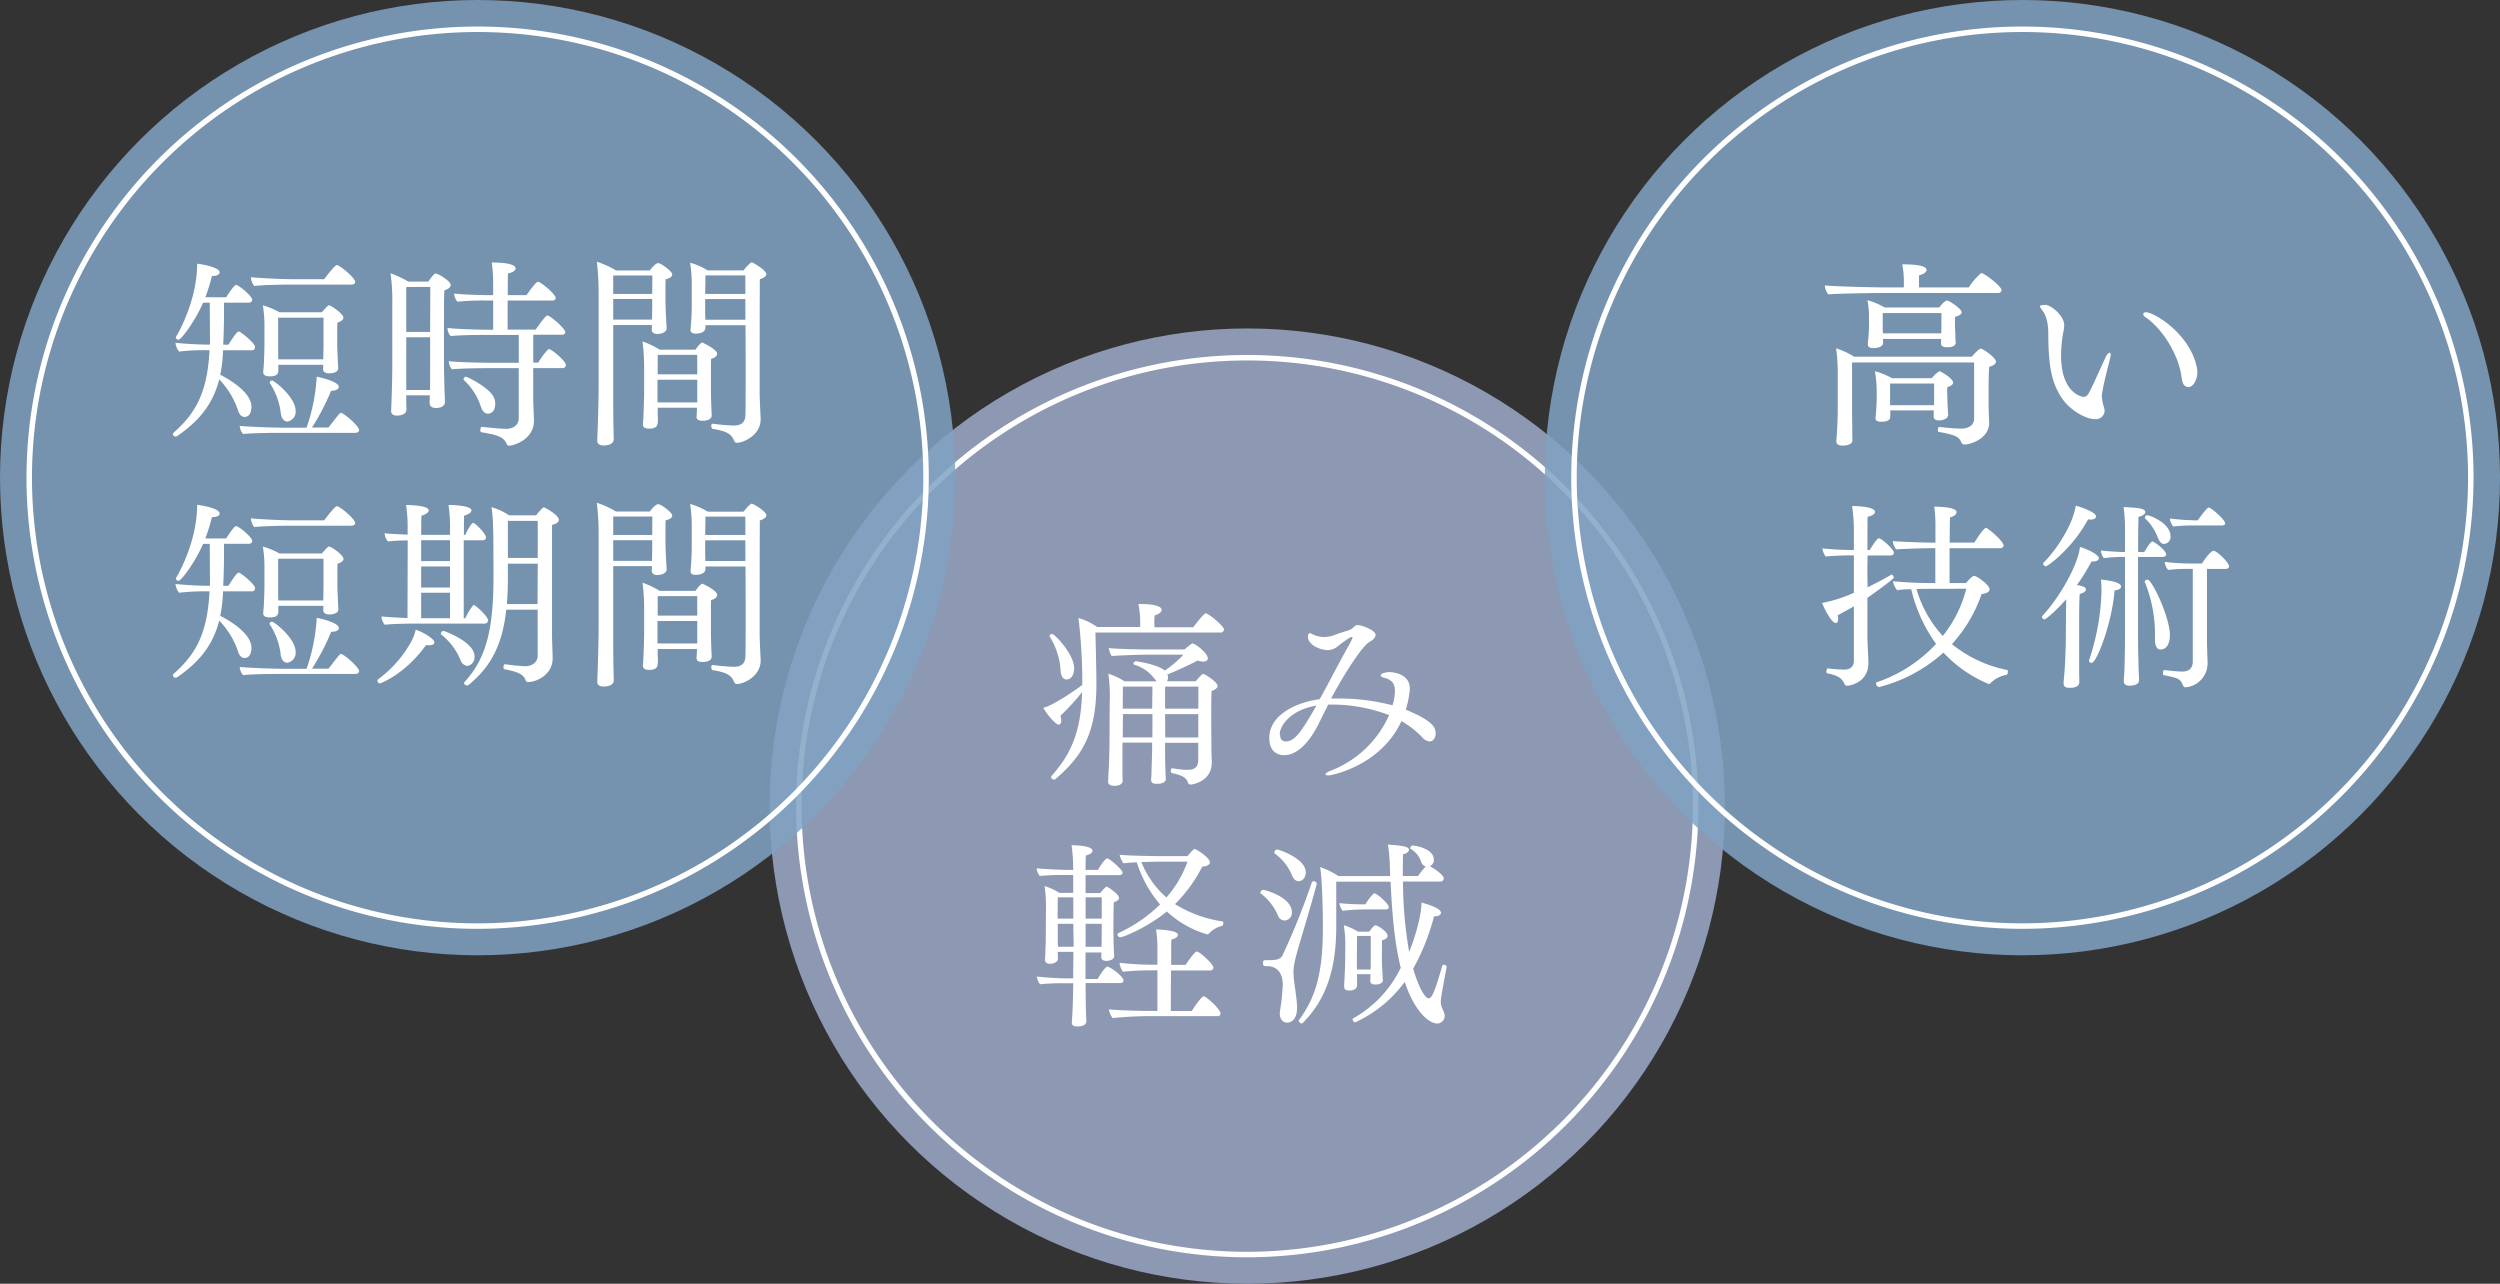
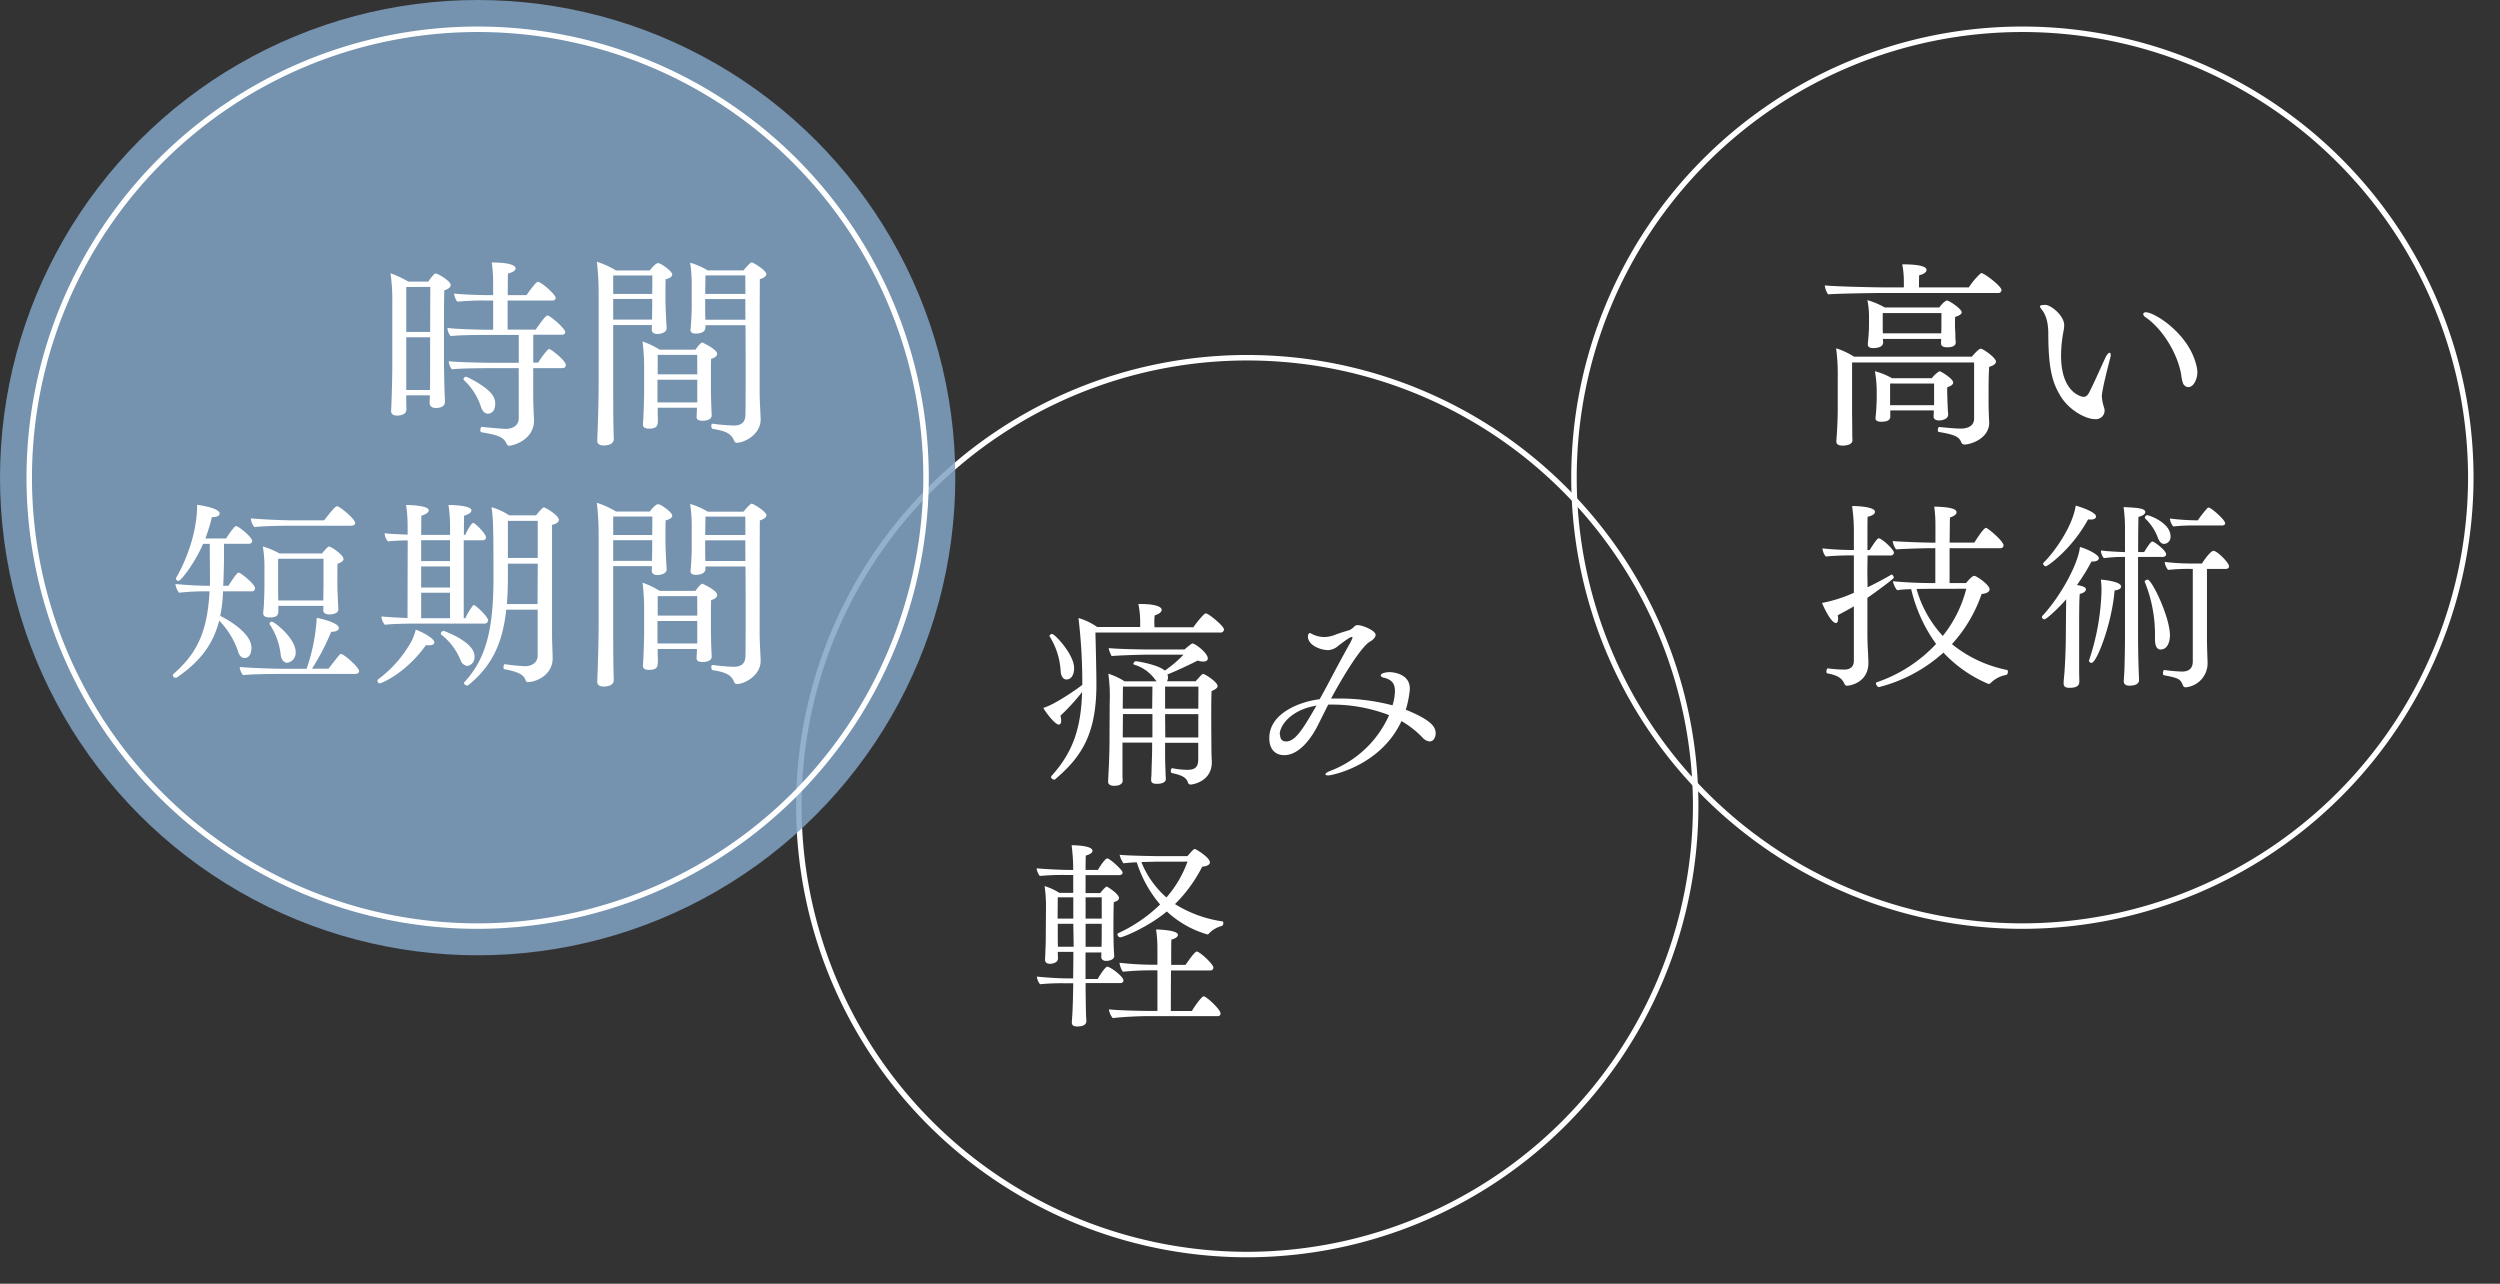
<svg xmlns="http://www.w3.org/2000/svg" viewBox="0 0 652.31 334.96" width="652.31" height="334.96">
  <rect x="0" y="0" width="652.31" height="334.96" fill="#333333" stroke="none" />
  <defs>
    <style>.cls-1{isolation:isolate;}.cls-2{fill:#9ca9c9;}.cls-2,.cls-5{opacity:0.85;mix-blend-mode:multiply;}.cls-3{fill:none;stroke:#fff;stroke-miterlimit:10;stroke-width:1.43px;}.cls-4{fill:#fff;}.cls-5{fill:#80a2c3;}</style>
  </defs>
  <title>アセット 2</title>
  <g class="cls-1">
    <g id="レイヤー_2" data-name="レイヤー 2">
      <g id="メイン">
-         <circle class="cls-2" cx="325.44" cy="210.33" r="124.63" />
        <path class="cls-3" d="M325.44,327.34a117,117,0,1,1,117-117A117.15,117.15,0,0,1,325.44,327.34Z" />
        <path class="cls-4" d="M319.37,164.22a.87.87,0,0,1-1,.83H285.82c.1,3.38.26,10.9.26,13.24v.26c0,13-3.84,18.9-10.8,24.82a.31.31,0,0,1-.21.05c-.36,0-.83-.36-.83-.67,0-.1.05-.16.1-.26,5.56-6.13,7.74-12.41,8-21.91a55.69,55.69,0,0,1-5.66,6.18,4.45,4.45,0,0,1,.21,1.3c0,.68-.26,1-.67,1-.88,0-3.27-3-4-4.36,3.06-.83,9.4-5.35,10.18-6v-.62a142.79,142.79,0,0,0-1-16.82,16.24,16.24,0,0,1,4.88,2.34H297.5v-1a23.27,23.27,0,0,0-.47-5h.47c4.31,0,5.61.83,5.61,1.51,0,.52-.57,1.09-1.82,1.45a13.7,13.7,0,0,0-.1,1.71c0,.52.05,1,.05,1.4h10.13c.57-.83,2.75-3.63,3.22-3.63C315.32,160,319.37,163.39,319.37,164.22Zm-39.1,10.07c0,1.56-.62,3-2,3-.78,0-1.35-.67-1.51-2a19,19,0,0,0-2.86-9.19.19.19,0,0,1-.05-.16c0-.26.36-.52.67-.52C275.23,165.42,280.26,170.77,280.26,174.3ZM317.7,179c0,.42-.47.88-1.56,1.3-.05.83-.1,1.56-.1,7.22,0,.67.05,7.84.05,7.84,0,1.19.05,2.34.1,3.17v.36c0,5.09-5.09,5.82-5.5,5.82a.73.73,0,0,1-.73-.52c-.42-1.45-1.92-2-4.21-2.49a.52.52,0,0,1-.26-.52c0-.36.16-.73.36-.73h.05a21.78,21.78,0,0,0,3.84.42c1.87,0,2.91-.52,2.91-2.75v-4.31H304v1c0,2.75,0,3.89.1,6.08,0,.47.05,1.82.1,2.23v.1c0,.42-.21,1.3-2.39,1.3-1,0-1.45-.31-1.45-1v-.1c0-.47.1-1.09.1-2,.05-2.34.16-4.05.16-6.65v-1h-7.74v8.46c0,.36.05,1.09.05,1.51,0,.16-.05,1.3-2.23,1.3-1,0-1.56-.42-1.56-1v-.16c0-.16.05-1.25.1-2.18.16-2.86.26-6,.26-8.88,0,0,.05-9.4.05-9.61a42.44,42.44,0,0,0-.36-7.43,18.73,18.73,0,0,1,4.26,2h8.36a7.79,7.79,0,0,1-.57-.68,10.4,10.4,0,0,0-5.35-3.69c-.1-.05-.16-.1-.16-.21a.77.77,0,0,1,.62-.67c.31,0,5.71.83,7.58,2.44a30.85,30.85,0,0,0,4.88-4.15h-9.35c-1.56,0-7.27.16-9.4.36a6.61,6.61,0,0,1-.78-2.08c2.39.26,8.52.36,10.23.36h9.55c1.82-1.56,2-1.56,2.08-1.56.73,0,4,2.49,4,3.89,0,.57-.47.83-1.25.83a5,5,0,0,1-1.4-.26c-1.92,1-5.66,2.75-7.89,3.63a2.34,2.34,0,0,1,.16.83,2.11,2.11,0,0,1-.26.94h7.48c.73-.83,1.66-1.92,1.92-1.92C314.54,175.91,317.7,178,317.7,179Zm-17,7.32H293l-.05,6.08h7.74Zm0-7.17H293l-.05,5.76h7.68Zm12,0H304v5.76h8.67ZM304,186.34l.05,6.08h8.62v-6.08Z" />
        <path class="cls-4" d="M373,193.46a2.77,2.77,0,0,1-1.82-1,24.63,24.63,0,0,0-5.5-4.31c-5.45,11.74-18.33,14.18-19.06,14.18-.47,0-.78-.1-.78-.31s.41-.57,1.4-.93a27.52,27.52,0,0,0,15.21-14.49,41.38,41.38,0,0,0-15.79-2.75h-.1l-2.7,5.4c-1.45,2.91-4.67,7.79-8.78,7.79-2.18,0-3.89-1.35-3.89-4.47,0-6.49,8-9.5,13.14-10.13,1.09-1.92,2.08-3.79,3.06-5.66,1.45-2.75,3.22-6,4.52-8.36a12.28,12.28,0,0,0,1-2,.19.19,0,0,0-.21-.21c-.36,0-1.09.47-3.43,2.23a4.39,4.39,0,0,1-2.65,1.19c-2.23,0-5.35-1.35-5.35-3.53,0-.52.26-.93.52-.93.05,0,.1.05.16.05a7.32,7.32,0,0,0,3.53,1,7.8,7.8,0,0,0,2.7-.52c1.35-.52,2.54-.88,3.95-1.3a4.3,4.3,0,0,0,1.25-.93,1.18,1.18,0,0,1,.93-.36c1.14,0,4.62,1.4,4.62,2.54,0,.68-.73,1.35-1.56,1.82-1.82,1.09-5.71,6.75-10.07,14.8h1.56a54.47,54.47,0,0,1,14.49,1.77c.05-.26.16-.52.21-.78a12.3,12.3,0,0,0,.41-2.91c0-1.82-.62-2.91-2.7-3.48-.52-.1-1-.31-1-.62,0-.78,2.13-.88,2.18-.88,1.56,0,5.4.68,5.4,4.26v.41a29.49,29.49,0,0,1-.73,4.05l-.31,1.09c7,2.86,7.79,4.62,7.79,6.23C374.57,192.32,374.1,193.46,373,193.46Zm-39-1.82c0,1.71,1.09,1.82,1.56,1.82,2.49,0,4.46-3.37,7.94-9.35C336.82,185.2,333.91,189.3,333.91,191.64Z" />
        <path class="cls-4" d="M293.14,255.84c0,.42-.36.67-.88.67h-9c0,2.8.05,6,.1,7.74,0,.94.1,1.77.1,2.18,0,1.35-1.82,1.4-2.34,1.4-1,0-1.45-.31-1.45-1v-.21c0-.21.1-1.3.16-2.49.1-2,.16-4.57.21-7.58h-2.54a59.11,59.11,0,0,0-6.13.26,3.93,3.93,0,0,1-.83-2c1.3.16,5.45.47,7.48.47h2v-.68c0-.83.05-3.22.05-6.23H276v.1c0,.31.05,1.3.05,1.56,0,1.3-1.66,1.45-2.08,1.45-.83,0-1.3-.41-1.3-1.09v-.16c.05-.57.1-1.56.1-2.18.05-1,.1-1.92.1-3.58,0-.67.05-6.59.05-7.27a37.94,37.94,0,0,0-.36-6,15.66,15.66,0,0,1,3.84,1.77h3.63v-4.67h-2.39a63.21,63.21,0,0,0-6.33.26,3.92,3.92,0,0,1-.83-2c1.35.16,6.13.42,8.15.42h1.4a51.59,51.59,0,0,0-.42-6.44c.16,0,5.45,0,5.45,1.45,0,.47-.57.93-1.76,1.25,0,.47-.05,1.82-.05,3.74h3.22c.16-.31,1.82-3,2.44-3s4,3,4,3.69c0,.42-.36.68-.88.68h-8.78v4.67h3.84a8.86,8.86,0,0,1,1.61-1.71c.21,0,3.27,1.92,3.27,3,0,.42-.31.78-1.35,1.09-.1,1.45-.1,7.48-.1,7.48,0,1,.05,3.74.1,4.62,0,.52.1,1.61.1,1.92v.05c0,1-1.4,1.25-2.08,1.25-.88,0-1.3-.47-1.3-1l.05-1.19h-4.15v6.91h3.17c1.45-2.49,2.28-3.22,2.49-3.22a.39.39,0,0,1,.21.05C290.34,252.67,293.14,254.91,293.14,255.84Zm-13.09-21.71H276l-.05,5.56h4.1Zm0,6.91H276v2.86c0,1.3,0,2.34.05,3.12h4.1Zm7.42-6.91h-4.21v5.56h4.21Zm0,6.91h-4.21v6h4.15c.05-1,.05-2.8.05-3.58Zm31,23.42a.68.68,0,0,1-.78.67H299.48c-2.18,0-6.75.21-9.14.52a4.6,4.6,0,0,1-1-2.28c1.87.21,7.11.41,11.32.41H302V253.19H300.2a69.93,69.93,0,0,0-7.22.36,5.49,5.49,0,0,1-.88-2.34,82.41,82.41,0,0,0,9.24.52H302v-4.21a32.13,32.13,0,0,0-.36-5c.16,0,5.71.1,5.71,1.4,0,.47-.52.93-1.71,1.25-.05.83-.05,3.53-.05,6.59h3.74c.05-.05,2.34-3.48,2.91-3.48.83,0,4.36,3.32,4.36,4.15a.73.73,0,0,1-.78.78H305.55c-.05,4.26-.05,8.83-.05,10.59H311c.47-.93,2.54-3.84,3.06-3.84C314.74,259.94,318.48,263.37,318.48,264.46Zm.73-23.63c0,.36-.16.73-.42.78a7,7,0,0,0-3.37,2,.45.45,0,0,1-.36.21,26.19,26.19,0,0,1-10.59-6c-4.93,4.1-11.42,6.75-12.15,6.75a.78.78,0,0,1-.73-.73.35.35,0,0,1,.21-.36A38.88,38.88,0,0,0,302.7,236a31.54,31.54,0,0,1-6.08-11,34.7,34.7,0,0,0-3.48.26,5.87,5.87,0,0,1-1-2.23c2,.26,10,.36,10,.36h7.68c.88-1,1.61-1.87,1.92-1.87s3.95,2.23,3.95,3.48c0,.52-.52,1-2,1.14a37.94,37.94,0,0,1-7.11,9.76A32.16,32.16,0,0,0,319,240.42C319.11,240.42,319.21,240.63,319.21,240.83Zm-17.55-16-3.84.1a24.22,24.22,0,0,0,6.54,9.24,29.32,29.32,0,0,0,5.5-9.35Z" />
-         <path class="cls-4" d="M337.08,238a2,2,0,0,1-1.92,2.18A1.86,1.86,0,0,1,333.5,239a14.25,14.25,0,0,0-4.47-5.82.45.45,0,0,1-.16-.31.79.79,0,0,1,.78-.67C330,232.16,337.08,234.08,337.08,238Zm1.77,9c-1.25,4.31-1.35,5.61-1.35,6.8a20.06,20.06,0,0,0,.21,2.54c.1.73.73,4.93.73,6.54,0,3.79-2.18,3.95-2.65,3.95-1.09,0-1.87-1-1.87-2.44,0-.16.05-.36.05-.57a56.53,56.53,0,0,0,.73-6.85c0-.88-.05-4.88-4.15-4.88-.73,0-1,0-1-.83,0-.36.1-.73.47-.73h.88c2.08,0,3.17-.16,3.74-1.25a188.8,188.8,0,0,0,7.63-19,.54.54,0,0,1,.52-.36c.36,0,.78.31.78.62v.1C342,236.58,339.83,243.59,338.84,247.07Zm1.87-19.47c0,1.35-.78,2.39-1.92,2.39-.67,0-1.25-.52-1.66-1.45a13.08,13.08,0,0,0-4.52-5.76.39.39,0,0,1-.1-.26.75.75,0,0,1,.73-.78C334,221.73,340.71,224.11,340.71,227.59Zm35.21,33.8a4.24,4.24,0,0,0,.36,1.71,11.19,11.19,0,0,1,.57,1.4,2.62,2.62,0,0,1,.1.62,2,2,0,0,1-1.92,2c-2.28,0-6-3.32-8.52-10.85a32.92,32.92,0,0,1-12.93,10.54c-.31,0-.67-.47-.67-.78a.29.29,0,0,1,.16-.26,30,30,0,0,0,12.41-13.19c-1.82-7.32-2.34-15.84-2.65-22.48H348.66v12.31c-.1,12.1-3.48,19.26-8.78,24.61a.4.4,0,0,1-.21.1.88.88,0,0,1-.78-.73c0-.1,0-.16.05-.21,5.14-6.7,6.23-14.49,6.23-24.25,0-3.58-.16-12.83-.73-15.63a21.4,21.4,0,0,1,4.78,2.34h13.5v-.42c-.05-.88-.05-2.44-.16-4a36.6,36.6,0,0,0-.42-3.79c3.69.26,5.5.52,5.5,1.35,0,.47-.52.93-1.56,1.19-.05,2-.05,3.84-.05,5.66H370a25.75,25.75,0,0,1,1.92-2.39l.1-.1a1.81,1.81,0,0,1-1.14-1,6.09,6.09,0,0,0-2.8-3.58.27.27,0,0,1-.1-.21c0-.26.31-.68.52-.68.73,0,5.61.78,5.61,3.69a1.72,1.72,0,0,1-.93,1.66l-.1.05c2.28,1.3,3.63,2.54,3.63,3.17a.85.85,0,0,1-.93.83h-9.71a109.37,109.37,0,0,0,1.61,18.38c1.45-3.53,3.22-9.45,3.22-12.88,1,.26,5.09,1.4,5.09,2.65,0,.52-.57.93-1.71.93h-.1a58.24,58.24,0,0,1-5.45,13.66c1.3,4.47,3,7.74,4.05,7.74.88,0,1.66-2,3.53-8.46a.44.44,0,0,1,.42-.31c.36,0,.73.26.73.52v.05C376.39,258.07,375.92,260.57,375.92,261.4Zm-13.55-24.66c0,.31-.21.62-.83.62h-5.35a49.29,49.29,0,0,0-5.87.36,4.91,4.91,0,0,1-.88-2,55.31,55.31,0,0,0,5.82.31h1a14.2,14.2,0,0,1,2.08-2.75.38.38,0,0,1,.31-.1C359.36,233.2,362.37,235.8,362.37,236.73Zm-.31,7.48c0,.52-.47,1-1.45,1.14-.05,1-.05,5-.05,5,0,1.4.1,2.91.16,3.79a12.92,12.92,0,0,0,.1,1.51v.1c0,1.19-1.71,1.19-2,1.19-.93,0-1.3-.36-1.3-.93v-.1c.05-.42.05-1.14.05-1.66h-3.53c.05.52.05,1,.05,1.35V257c0,.21,0,1.45-2.08,1.45-.83,0-1.3-.26-1.3-1v-.21c0-.31.05-1,.1-1.87.05-1.51.16-3.27.16-4.47l.05-4.52a29.92,29.92,0,0,0-.42-5,18,18,0,0,1,3.74,1.71h2.91c.88-1.25,1.4-1.66,1.61-1.66C359.25,241.35,362.06,243,362.06,244.21Zm-4.41.05h-3.58c0,1.56-.05,7.22-.05,7.22,0,.36,0,.93.05,1.56h3.53c.05-.62.05-1.3.05-2Z" />
-         <circle class="cls-5" cx="527.69" cy="124.63" r="124.63" />
        <path class="cls-3" d="M527.69,241.64a117,117,0,1,1,117-117A117.15,117.15,0,0,1,527.69,241.64Z" />
        <path class="cls-4" d="M522.24,75.67a.8.8,0,0,1-.88.78H491.14c-2.49,0-12.25.16-14.12.36a4.58,4.58,0,0,1-.88-2.34c2.08.26,12.57.52,16,.52h4.62v-1.4a23.24,23.24,0,0,0-.42-4.62c5.71,0,6.34.93,6.34,1.45s-.57,1.09-1.92,1.4c0,.05-.05.21-.05,3.17h13a19,19,0,0,1,3.06-3.63.4.4,0,0,1,.21-.1C517.73,71.25,522.24,74.68,522.24,75.67Zm-1.45,18.69c0,.52-.52,1-1.76,1.35-.1,1.25-.16,3.53-.16,6v3.69c0,1.14.1,3.89.16,4.67v.21c0,4.21-4.93,5.71-6.44,5.71a.9.9,0,0,1-.88-.68c-.57-1.25-1.4-1.87-5.82-2.6-.16,0-.26-.26-.26-.57s.16-.73.36-.73H506c1.61.16,4.15.42,5.61.42,2,0,3.48-.83,3.48-2.6V94.57H483.25v12.57c0,1.45.05,4,.05,5.24,0,.78,0,1.82.05,2.39v.1c0,1.4-2.34,1.4-2.54,1.4-1.14,0-1.66-.36-1.66-1.09V115c.36-4.73.36-7.48.36-8.36V98.31a50.76,50.76,0,0,0-.42-7.43,20.14,20.14,0,0,1,4.67,2.18h30.74c.26-.31,1.77-2.08,2.34-2.08S520.79,93.32,520.79,94.36Zm-8.93-12.88c0,.47-.62.88-1.71,1.19-.05.42-.05,2.13-.05,2.13,0,1,.1,1.82.1,2.65a16.44,16.44,0,0,0,.1,1.82v.1c0,.57-.42,1.25-2.23,1.25-1.09,0-1.61-.36-1.61-1v-.1a8.88,8.88,0,0,1,.05-1.09H491.3a9,9,0,0,1,.05,1c0,1.35-2.23,1.4-2.54,1.4-1,0-1.45-.31-1.45-1v-.26a43.18,43.18,0,0,0,.31-4.93V82.83a21.84,21.84,0,0,0-.42-4.52,20.38,20.38,0,0,1,4.52,1.92H506c1.25-1.66,1.92-1.82,2-1.82C508.59,78.42,511.86,80.6,511.86,81.48Zm-2.23,18.33c0,.47-.52.94-1.51,1.19a5,5,0,0,0-.05,1c0,.83.05,1.77.05,1.77,0,.57.05,1.92.1,2.65,0,.47.05,1,.1,1.51a1.52,1.52,0,0,1-.36,1.14,3.33,3.33,0,0,1-2.08.62c-.93,0-1.35-.42-1.35-1v-.1c0-.26.05-1,.05-1.51H493.22v1.61c0,.73-.47,1.35-2.34,1.35-1,0-1.51-.26-1.51-.93v-.21c.21-1.35.31-4.62.31-4.73V102a31.49,31.49,0,0,0-.47-5.14,19.25,19.25,0,0,1,4.47,1.82h10.38a7,7,0,0,1,2-1.82C506.51,96.91,509.63,98.83,509.63,99.81Zm-3.06-18.12H491.25v3.58c0,.47,0,1.14.05,1.71h15.21c.05-.68.05-1.56.05-2.13Zm-1.92,18.38H493.17v5.66h11.48v-5.66Z" />
        <path class="cls-4" d="M548.42,103.45a11.56,11.56,0,0,0,.62,3,4,4,0,0,1,.1.78,2.26,2.26,0,0,1-2.54,2.13c-2.44,0-6.91-2.44-9.09-6.23-1.82-3.12-3.06-6.49-3.06-16.1,0-2.6-.52-4.78-1.66-6.18-.36-.47-.52-.73-.52-.94,0-.36,1.4-.36,1.4-.36,1.45,0,4.93,2.8,4.93,5.3A10.49,10.49,0,0,1,538.3,87a36,36,0,0,0-.52,5.76c0,10.13,5.76,10.8,5.82,10.8.73,0,1.14-.47,1.51-1.14,1.3-2.54,3-6.44,4.31-9.24.36-.73.78-1.14,1-1.14s.31.21.31.57a3.51,3.51,0,0,1-.16.93C550.34,94.52,548.42,101.68,548.42,103.45Zm24.92-6.18c0,1.35-.83,3.74-2.39,3.74a1.59,1.59,0,0,1-1.35-1,9.78,9.78,0,0,1-.47-2.23c-.88-5.3-4.67-11.79-9.29-15a1.11,1.11,0,0,1-.62-.83c0-.26.26-.47.67-.47,2.28,0,11.11,5.5,13.14,13.66A7.74,7.74,0,0,1,573.35,97.27Z" />
        <path class="cls-4" d="M487.25,156v9.76c0,2.34.26,5.87.26,7.11V173c0,5-4.67,5.92-5.56,5.92-.47,0-.62-.31-.83-.78-.47-.93-1.35-1.92-4.31-2.44-.21-.05-.26-.26-.26-.52s.16-.83.42-.78a32.88,32.88,0,0,0,4.26.31c1.4,0,2.49-.62,2.49-2.34V158.2c-1.35.83-2.91,1.61-4.21,2.34a5.79,5.79,0,0,1,.1.88c0,.73-.21,1.14-.57,1.14-1.19,0-3.06-3.79-3.63-5.24a36.21,36.21,0,0,0,8.31-2.65v-9.76h-.83c-1.56,0-5,.1-6.49.31a3.9,3.9,0,0,1-.88-2.13,77.24,77.24,0,0,0,8.2.42v-4.36a45.64,45.64,0,0,0-.47-7.11h.42c.73,0,5.56.16,5.56,1.51,0,.52-.62,1-1.92,1.3-.05.67-.05,4.21-.05,8.67h.57c1.35-2.08,2-3.06,2.39-3.06.78,0,3.95,2.91,3.95,3.74a.78.78,0,0,1-.88.73h-6c0,1.3-.05,2.7-.05,4.1s.05,2.8.05,4.21c2.44-1.19,4.88-2.49,6.23-3.32h.05c.26,0,.57.52.57.83S488.86,154.88,487.25,156Zm36.66,19.32c0,.31-.16.73-.41.78a7.6,7.6,0,0,0-4.21,2.23c-.05.1-.21.1-.36.1a.38.38,0,0,1-.26-.05,34.06,34.06,0,0,1-11.58-8.1,39.76,39.76,0,0,1-16.82,9c-.36,0-.78-.57-.78-1a.26.26,0,0,1,.21-.26,37.89,37.89,0,0,0,15.47-10,40,40,0,0,1-6.49-14.28A24.72,24.72,0,0,0,495,154a5.43,5.43,0,0,1-1.09-2.34,107.9,107.9,0,0,0,11.06.47v-9.09h-1.3c-2.13,0-8,.21-8.93.31a4.52,4.52,0,0,1-.88-2.18c1.19.16,8.15.42,10.33.42H505v-4.88a34.74,34.74,0,0,0-.31-4.52c5.09.1,5.82.88,5.82,1.45s-.57,1-1.71,1.4c-.05.78-.05,3.48-.1,6.54h6.44c.42-.62,2.39-3.84,3.06-3.84h.1c1.51.93,4.47,3.63,4.47,4.57,0,.36-.26.73-.88.73H508.69v9.09H513c1.51-1.87,2-1.87,2.13-1.87.67,0,4,2.39,4,3.48,0,.57-.52,1.09-2.08,1.25a37.37,37.37,0,0,1-7.74,13.08,33.06,33.06,0,0,0,14.44,6.75C523.85,174.87,523.91,175.07,523.91,175.33ZM505,153.63s-2.44,0-4.93.05a30,30,0,0,0,6.85,12.25,32.3,32.3,0,0,0,6.13-12.31Z" />
        <path class="cls-4" d="M547.64,145.63c0,.47-.52.88-1.56.88h-.36a53.2,53.2,0,0,1-3.79,6.13c1.09.21,2.34.47,2.34,1.14,0,.47-.52.93-1.61,1.19-.16,1.51-.16,6.23-.16,9.24v11.16c0,.52.05,1.87.05,2.49,0,.83-.42,1.61-2.54,1.61-1,0-1.56-.26-1.56-1.14v-.26c.05-1,.21-2.18.26-3.27.16-2.29.31-6.28.31-8,0,0,.05-7,.1-10.44-1.56,1.87-5.09,5.24-5.71,5.24a.67.67,0,0,1-.62-.62c0-.1.05-.16.1-.26,4.83-5.19,9.4-13.66,9.81-18C544.48,143.19,547.64,144.7,547.64,145.63Zm-.73-10.85c0,.42-.47.78-1.35.78a3.65,3.65,0,0,1-.73-.05c-4.21,7.79-10.59,12.25-11,12.25a.78.78,0,0,1-.73-.67.4.4,0,0,1,.1-.26c2.75-2.65,7.58-9.4,8.41-14.9C543.28,132.39,546.92,133.69,546.92,134.78Zm6.54,18.28c0,.47-.57.88-1.71,1-.62,8.31-4.62,18.9-6,18.9a.64.64,0,0,1-.68-.57c0-.05.05-.1.05-.16a61.83,61.83,0,0,0,3.22-18,22.45,22.45,0,0,0-.16-3C551,151.5,553.46,152.07,553.46,153.06Zm11.74-8.41c0,.42-.42.67-.93.67h-6.39v20.56c0,1.71.05,6.13.16,8.83,0,.52.1,2.13.1,2.75,0,.78-.68,1.45-2.54,1.45-.73,0-1.45-.26-1.45-1.19v-.1s.1-1.4.16-2.6c.1-2.34.16-7.06.16-8.83V145.32a37.88,37.88,0,0,0-5.5.31,3.2,3.2,0,0,1-.78-2c1.66.21,4,.36,6.28.42v-5.61a42.49,42.49,0,0,0-.36-6.13c3.22.16,5.66.26,5.66,1.3,0,.47-.62,1-1.77,1.25-.05.78-.1,4.52-.1,9.19h1.56c1-1.56,1.71-2.75,2.18-2.75S565.2,143.61,565.2,144.65Zm-1.45,24.82c-1,0-1.45-1-1.45-2.65v-1.3a36.56,36.56,0,0,0-2.65-13.66c0-.05-.05-.05-.05-.1,0-.26.47-.52.78-.52,1.09,0,5.76,9.61,5.82,14.49C566.18,167.49,565.56,169.47,563.74,169.47Zm2.6-29.55a1.8,1.8,0,0,1-1.71,2c-.62,0-1.14-.47-1.61-1.66a13.3,13.3,0,0,0-3.32-5c-.05-.05-.05-.1-.05-.21a.67.67,0,0,1,.62-.62C560.57,134.36,566.34,136.34,566.34,139.92Zm15.27,7.79c0,.47-.31.73-.83.73h-4.93v18.33c0,1.19.1,4.62.16,5.82v.36a6.29,6.29,0,0,1-5.76,6.39.73.73,0,0,1-.67-.52c-.68-1.77-1.35-1.92-5-2.65-.16-.05-.21-.26-.21-.52,0-.42.16-.88.36-.83a42.59,42.59,0,0,0,4.62.41c1.82,0,2.8-.88,2.8-2.65V148.44h-.88a48.52,48.52,0,0,0-5.56.26,3.75,3.75,0,0,1-.88-2.08,59.62,59.62,0,0,0,6.8.42h2.91c.73-1.19,2.34-3.32,3-3.32C578.49,143.71,581.6,146.83,581.6,147.71Zm-1-11.22c0,.42-.36.62-.83.62h-7.58a45.94,45.94,0,0,0-5.14.26,3.75,3.75,0,0,1-.88-2.08,60.6,60.6,0,0,0,6.28.47h1a30.51,30.51,0,0,1,2.54-3.22.73.73,0,0,1,.31-.1C576.93,132.44,580.57,135.61,580.57,136.49Z" />
        <circle class="cls-5" cx="124.63" cy="124.63" r="124.63" />
        <path class="cls-3" d="M124.63,241.64a117,117,0,1,1,117-117A117.15,117.15,0,0,1,124.63,241.64Z" />
-         <path class="cls-4" d="M66.55,90.56a.76.76,0,0,1-.83.83H58.19a34.46,34.46,0,0,1-.73,6.39c1,.52,8.15,4.15,8.15,8.36,0,1-.31,2.65-1.82,2.65-.73,0-1.4-.62-1.71-1.82A21.42,21.42,0,0,0,57.2,99c-1.77,6.91-5.71,11.16-11,14.8a.63.63,0,0,1-.42.1.68.68,0,0,1-.67-.62.47.47,0,0,1,.16-.36c5.56-4.93,8.83-10.13,9.4-21.55h-.78a57.1,57.1,0,0,0-7.17.36,4.48,4.48,0,0,1-.94-2.28c2.08.21,5.56.47,9,.47V87.44c0-2.34-.05-6.28-.05-8.46H53c-2.13,4.88-5.71,9.66-6.44,9.66a.68.68,0,0,1-.67-.57c0-.1,0-.16.05-.21,1.09-1.77,5.5-10,5.5-19.06,1.35.16,5.87.93,5.87,2.28,0,.52-.67.93-1.92.93h-.1a46.28,46.28,0,0,1-1.71,5.56H59c1.3-2,2.23-3.22,2.6-3.22.68,0,4.21,2.91,4.21,3.89,0,.47-.42.73-.93.73H58.45v2.7c0,2-.05,5.09-.21,8.26h1.35c1.87-2.91,2.34-3.43,2.75-3.43S66.55,89.52,66.55,90.56ZM93.7,112.21c0,.42-.42.73-1,.73H72.88c-2.18,0-7.43.05-9.45.31a3.69,3.69,0,0,1-.88-2.13c1.92.21,8.26.47,11.74.47H80A49.06,49.06,0,0,0,82.64,98.3c1.19.21,5.76,1.3,5.76,2.65,0,.57-.67,1-2,1a60,60,0,0,1-5,9.61h4.31c2.8-3.63,3-3.84,3.22-3.84C89.76,107.75,93.7,111.23,93.7,112.21Zm-1-38.68c0,.42-.42.73-1,.73H75.43c-2,0-7.06.1-9.09.36a4.17,4.17,0,0,1-.88-2.29c1.92.21,7.89.52,11.16.52h7.95c2-2.6,3-3.69,3.32-3.69C88.67,69.17,92.67,72.54,92.67,73.53ZM89.6,82.88c0,.57-.62,1-1.56,1.3-.05.57-.05,2-.05,3.32v2.44c0,.93.16,3.95.16,4.41s.1,1.45.1,1.61v.1c0,1.14-1.56,1.35-2.34,1.35-1.14,0-1.61-.47-1.61-1.14l.05-1.09H72.62v1.66c-.1,1.19-1.14,1.35-2.23,1.35s-1.71-.31-1.71-1.09v-.16c0-.05.1-1,.16-1.87S69,91,69,90.2V85.06a31.53,31.53,0,0,0-.42-5.4,20.51,20.51,0,0,1,4.36,1.82H84c.93-1.14,1.61-1.82,1.82-1.82C86.38,79.66,89.6,81.89,89.6,82.88ZM77.14,107.23A2.6,2.6,0,0,1,75,110c-.88,0-1.56-.83-1.71-2a18,18,0,0,0-2.86-8c-.05-.05-.05-.1-.05-.21a.62.62,0,0,1,.62-.52C71.48,99.28,77.14,103.59,77.14,107.23Zm7.27-24.35H72.57V91c0,.57,0,1.71.05,2.75H84.36c0-1,.05-3.12.05-3.69Z" />
        <path class="cls-4" d="M117.6,74.36c0,.47-.42,1-1.66,1.4-.1,1.77-.1,8.1-.1,12.88v5.71c0,1.45.1,6.44.16,7.94.05.88.1,2.13.1,2.6,0,.16,0,1.56-2.39,1.56-1.09,0-1.61-.57-1.61-1.3,0-.52.05-1.25.05-2H106v1.45c0,.78.05,1.66.05,2.23,0,1.3-1.51,1.61-2.44,1.61s-1.56-.36-1.56-1.19v-.1c.05-.42.31-7.63.31-11.68V79.14a49.23,49.23,0,0,0-.47-7.84,27.83,27.83,0,0,1,4.67,2.18h5.19a12.66,12.66,0,0,1,1.61-2,.44.44,0,0,1,.36-.1C114.38,71.4,117.6,73.37,117.6,74.36ZM106,74.88V86.61h6.23l.05-11.74ZM106,88v13.76h6.18c.05-1.25.05-4.93.05-6.59V88Zm41.64,7.27c0,.47-.36.78-.93.78h-7.58v7.63c0,1.66.16,4.78.21,5.87v.1c0,5.3-5.66,6.65-6.49,6.65-.36,0-.52-.21-.67-.52-.83-2-3.06-2.39-6.59-3-.16,0-.26-.26-.26-.57s.16-.88.41-.83c4.1.42,5.66.52,6.34.52,1.56,0,3.27-.83,3.27-2.7V96.06h-7.63c-2.08,0-7.79.05-9.81.31a3.86,3.86,0,0,1-.83-2.13c1.87.26,8.57.42,11.84.42h6.44V87.39h-9c-2,0-6.75.05-8.78.31a3.51,3.51,0,0,1-.83-2.13c1.92.26,7.69.47,11,.47h.93V78.41h-2.08a68.07,68.07,0,0,0-7.27.31,3.85,3.85,0,0,1-.83-2.13c2.08.26,6.49.42,9.29.42h.88V73.27a37.37,37.37,0,0,0-.36-4.78c5.24,0,6.23.93,6.23,1.56,0,.47-.62,1-2,1.3-.05.83-.05,3.12-.05,5.66h4.88c2.44-3.43,2.8-3.48,3-3.48.78,0,4.62,3.27,4.62,4.21,0,.42-.36.68-.88.68H132.45V86h7.32c1.4-2,2.65-3.69,3.06-3.69.73,0,4.67,3.43,4.67,4.36,0,.42-.36.67-.88.67h-7.48v7.27h1.3A19.1,19.1,0,0,1,143,91.18a.44.44,0,0,1,.31-.1C143.77,91.08,147.66,94.09,147.66,95.29Zm-18.43,10.07c0,2.54-1.66,2.6-1.92,2.6-.62,0-1.3-.42-1.76-1.66A16.34,16.34,0,0,0,121,99.13c-.05-.05-.05-.1-.05-.21a.67.67,0,0,1,.62-.62c.42,0,6.18,2.91,7.27,5.35A4.24,4.24,0,0,1,129.23,105.36Z" />
        <path class="cls-4" d="M175.4,71.61c0,.52-.52,1-1.71,1.25-.05.52-.05,1.92-.05,3.17v2.39c0,1.71.21,6.13.31,7.11v.1c0,1.19-1.61,1.51-2.44,1.51-1,0-1.45-.47-1.45-1.19,0-.36.05-.73.05-1.14H160v16.67c0,2.23,0,7.94.1,11.32l.05,1.77c0,.73-.57,1.66-2.6,1.66-1.25,0-1.71-.52-1.71-1.19v-.21c0-.05.36-8.52.36-14.85V76.75a70.44,70.44,0,0,0-.47-8.46,23.32,23.32,0,0,1,5,2.28h8.83c.05-.1,1.4-1.92,2.18-1.92C172.44,68.65,175.4,70.78,175.4,71.61Zm-5.19.26H160V76.7h10.18ZM160,78v5.4h10.13c0-1.09.05-2.86.05-3.74V78Zm27.11,14.28c0,.52-.36,1-1.56,1.35-.05.57-.05,2.49-.05,4.31v3.48c0,1.25.05,3.27.1,4.62,0,.57.1,1.87.1,2.34,0,1-1.14,1.4-2.34,1.4s-1.61-.36-1.61-1v-.1c.05-.78.1-1.66.1-2.13v-.16H171.61v1.45c0,.41.05,1,.05,1.35,0,1.66,0,2.65-2.34,2.65q-1.56,0-1.56-1.09v-.21c.16-1.45.31-7.27.31-7.84V96.27a54.22,54.22,0,0,0-.42-7.17,21.68,21.68,0,0,1,4.47,2.13h9.35c.88-1.3,1.56-1.87,1.77-1.87C183.24,89.37,187.13,91.13,187.13,92.33Zm-5.19,6.8H171.55V105h10.38V99.13Zm0-6.49H171.61v5.09h10.33Zm18-21c0,.42-.42.88-1.66,1.25-.05,5.24-.05,29.6-.05,29.6,0,1.87.21,5.3.26,6.8v.21c0,4-4.36,6.08-6.18,6.08-.47,0-.62-.26-.78-.62-.73-1.82-2.28-2.49-5.56-3-.21-.05-.36-.41-.36-.73s.1-.62.31-.62H186a48.2,48.2,0,0,0,5.45.47c2.08,0,3.06-.93,3.06-2.91.05-3.27.05-6.8.05-10.64s0-8.1-.05-12.62H184.07v.62c0,1.3-1.61,1.56-2.54,1.56s-1.35-.36-1.35-.88v-.21c.1-.88.31-3.74.31-6.08V74.26a38.27,38.27,0,0,0-.42-5.71,17.87,17.87,0,0,1,4.57,2H194c.21-.26,1.71-2.08,2.13-2.08S200,70.57,200,71.61Zm-5.45.26H184.07L184,76.7h10.49Zm0,6.18H184v2.49c0,1.09,0,2.08.05,2.91h10.44Z" />
        <path class="cls-4" d="M66.55,153.46a.76.76,0,0,1-.83.83H58.19a34.45,34.45,0,0,1-.73,6.39c1,.52,8.15,4.15,8.15,8.36,0,1-.31,2.65-1.82,2.65-.73,0-1.4-.62-1.71-1.82a21.42,21.42,0,0,0-4.88-7.94c-1.77,6.91-5.71,11.16-11,14.8a.63.63,0,0,1-.42.1.68.68,0,0,1-.67-.62.47.47,0,0,1,.16-.36c5.56-4.93,8.83-10.13,9.4-21.55h-.78a57.1,57.1,0,0,0-7.17.36,4.48,4.48,0,0,1-.94-2.28c2.08.21,5.56.47,9,.47v-2.49c0-2.34-.05-6.28-.05-8.46H53c-2.13,4.88-5.71,9.66-6.44,9.66a.68.68,0,0,1-.67-.57c0-.1,0-.16.05-.21,1.09-1.77,5.5-10,5.5-19.06,1.35.16,5.87.93,5.87,2.28,0,.52-.67.93-1.92.93h-.1a46.28,46.28,0,0,1-1.71,5.56H59c1.3-2,2.23-3.22,2.6-3.22.68,0,4.21,2.91,4.21,3.89,0,.47-.42.73-.93.73H58.45v2.7c0,2-.05,5.09-.21,8.26h1.35c1.87-2.91,2.34-3.43,2.75-3.43S66.55,152.42,66.55,153.46ZM93.7,175.12c0,.42-.42.73-1,.73H72.88c-2.18,0-7.43.05-9.45.31a3.69,3.69,0,0,1-.88-2.13c1.92.21,8.26.47,11.74.47H80a49.06,49.06,0,0,0,2.65-13.29c1.19.21,5.76,1.3,5.76,2.65,0,.57-.67,1-2,1a60,60,0,0,1-5,9.61h4.31c2.8-3.63,3-3.84,3.22-3.84C89.76,170.65,93.7,174.13,93.7,175.12Zm-1-38.68c0,.42-.42.73-1,.73H75.43c-2,0-7.06.1-9.09.36a4.17,4.17,0,0,1-.88-2.28c1.92.21,7.89.52,11.16.52h7.95c2-2.6,3-3.69,3.32-3.69C88.67,132.07,92.67,135.45,92.67,136.43Zm-3.06,9.35c0,.57-.62,1-1.56,1.3-.05.57-.05,2-.05,3.32v2.44c0,.93.16,3.95.16,4.41s.1,1.45.1,1.61v.1c0,1.14-1.56,1.35-2.34,1.35-1.14,0-1.61-.47-1.61-1.14l.05-1.09H72.62v1.66c-.1,1.19-1.14,1.35-2.23,1.35s-1.71-.31-1.71-1.09v-.16c0-.05.1-1,.16-1.87s.16-4.05.16-4.88V148a31.53,31.53,0,0,0-.42-5.4,20.52,20.52,0,0,1,4.36,1.82H84c.93-1.14,1.61-1.82,1.82-1.82C86.38,142.56,89.6,144.79,89.6,145.78ZM77.14,170.13a2.6,2.6,0,0,1-2.18,2.8c-.88,0-1.56-.83-1.71-2a18,18,0,0,0-2.86-8c-.05-.05-.05-.1-.05-.21a.62.62,0,0,1,.62-.52C71.48,162.19,77.14,166.5,77.14,170.13Zm7.27-24.35H72.57v8.15c0,.57,0,1.71.05,2.75H84.36c0-1,.05-3.12.05-3.69Z" />
        <path class="cls-4" d="M113.34,167.64c0,.47-.52.73-1.4.73a4.45,4.45,0,0,1-.78-.05c-5.66,7.84-12,10-12,10a.69.69,0,0,1-.67-.68.47.47,0,0,1,.21-.42,30.81,30.81,0,0,0,8.78-10.13,13.88,13.88,0,0,0,1-2.8C110.22,164.89,113.34,166.6,113.34,167.64Zm14-5.76a.85.85,0,0,1-.94.83H108.51c-1.92,0-6.18.05-8.1.31a3.58,3.58,0,0,1-.88-2.18c1.35.16,4.15.31,6.8.42l.05-20.25a47.61,47.61,0,0,0-5.14.26,3.43,3.43,0,0,1-.88-2.13c1.19.16,3.58.26,6,.36V137a36.15,36.15,0,0,0-.41-5.24c.16,0,5.92.05,5.92,1.4,0,.47-.57,1-1.92,1.4,0,.16-.05,2.13-.05,5h7.53V137a36.07,36.07,0,0,0-.42-5.24c1.14,0,6,.16,6,1.4,0,.52-.62,1-1.92,1.4,0,.21-.05,2.18-.05,5h.36c.31-.73,1.56-3.12,2.08-3.12s3.32,2.86,3.32,3.74a.75.75,0,0,1-.83.78H121V161.3h.42a16.49,16.49,0,0,1,2-3.32.4.4,0,0,1,.26-.1C124.09,157.88,127.36,160.89,127.36,161.88Zm-9.92-20.93h-7.53v5.45h7.53Zm0,6.85h-7.53v5.5h7.53Zm0,6.85h-7.53v6.65h7.53Zm6.39,16.72a2.25,2.25,0,0,1-1.87,2.39,2.17,2.17,0,0,1-1.77-1.51,16.31,16.31,0,0,0-5-6.65.45.45,0,0,1-.16-.31.83.83,0,0,1,.78-.67s6,2.08,7.63,5.14A3.53,3.53,0,0,1,123.83,171.38Zm22-35.67c0,.47-.47.94-1.77,1.25v28.4c0,2.18.16,5.24.16,6.44,0,4.36-4.36,6.18-6.39,6.18a.59.59,0,0,1-.62-.36c-.42-1.3-1.35-2.23-5.61-3-.16-.05-.21-.26-.21-.47,0-.42.16-.88.41-.83a51.67,51.67,0,0,0,5.19.52c1.87,0,3.32-1,3.32-2.75v-12h-8.2c-1,9.4-4.15,15-9.87,19.68a.74.74,0,0,1-.31.1c-.36,0-.83-.31-.83-.62a.4.4,0,0,1,.1-.26c5.56-6,7.58-13.5,7.58-27.26s-.1-15.53-.52-18.38a16.07,16.07,0,0,1,4.62,2.13h7c1.56-1.92,1.87-2.08,2.08-2.08.05,0,.1.05.16.05C143.14,132.9,145.84,134.61,145.84,135.7Zm-5.5,11.37h-7.79v3.84c0,2.44-.1,4.67-.26,6.7h8Zm0-11.16h-7.79v9.66h7.79Z" />
        <path class="cls-4" d="M175.4,134.51c0,.52-.52,1-1.71,1.25-.05.52-.05,1.92-.05,3.17v2.39c0,1.71.21,6.13.31,7.11v.1c0,1.19-1.61,1.51-2.44,1.51-1,0-1.45-.47-1.45-1.19,0-.36.05-.73.05-1.14H160v16.67c0,2.23,0,7.94.1,11.32l.05,1.77c0,.73-.57,1.66-2.6,1.66-1.25,0-1.71-.52-1.71-1.19v-.21c0-.05.36-8.52.36-14.85V139.65a70.44,70.44,0,0,0-.47-8.46,23.32,23.32,0,0,1,5,2.28h8.83c.05-.1,1.4-1.92,2.18-1.92C172.44,131.55,175.4,133.68,175.4,134.51Zm-5.19.26H160v4.83h10.18ZM160,140.95v5.4h10.13c0-1.09.05-2.86.05-3.74v-1.66Zm27.11,14.28c0,.52-.36,1-1.56,1.35-.05.57-.05,2.49-.05,4.31v3.48c0,1.25.05,3.27.1,4.62,0,.57.1,1.87.1,2.34,0,1-1.14,1.4-2.34,1.4s-1.61-.36-1.61-1v-.1c.05-.78.1-1.66.1-2.13v-.16H171.61v1.45c0,.42.05,1,.05,1.35,0,1.66,0,2.65-2.34,2.65q-1.56,0-1.56-1.09v-.21c.16-1.45.31-7.27.31-7.84v-6.44a54.22,54.22,0,0,0-.42-7.17,21.71,21.71,0,0,1,4.47,2.13h9.35c.88-1.3,1.56-1.87,1.77-1.87C183.24,152.27,187.13,154,187.13,155.23Zm-5.19,6.8H171.55v5.87h10.38V162Zm0-6.49H171.61v5.09h10.33Zm18-21c0,.41-.42.88-1.66,1.25-.05,5.24-.05,29.6-.05,29.6,0,1.87.21,5.3.26,6.8v.21c0,4-4.36,6.08-6.18,6.08-.47,0-.62-.26-.78-.62-.73-1.82-2.28-2.49-5.56-3-.21-.05-.36-.41-.36-.73s.1-.62.31-.62H186a48.18,48.18,0,0,0,5.45.47c2.08,0,3.06-.93,3.06-2.91.05-3.27.05-6.8.05-10.64s0-8.1-.05-12.62H184.07v.62c0,1.3-1.61,1.56-2.54,1.56s-1.35-.36-1.35-.88v-.21c.1-.88.31-3.74.31-6.08v-5.61a38.27,38.27,0,0,0-.42-5.71,17.89,17.89,0,0,1,4.57,2H194c.21-.26,1.71-2.08,2.13-2.08S200,133.47,200,134.51Zm-5.45.26H184.07L184,139.6h10.49Zm0,6.18H184v2.49c0,1.09,0,2.08.05,2.91h10.44Z" />
      </g>
    </g>
  </g>
</svg>